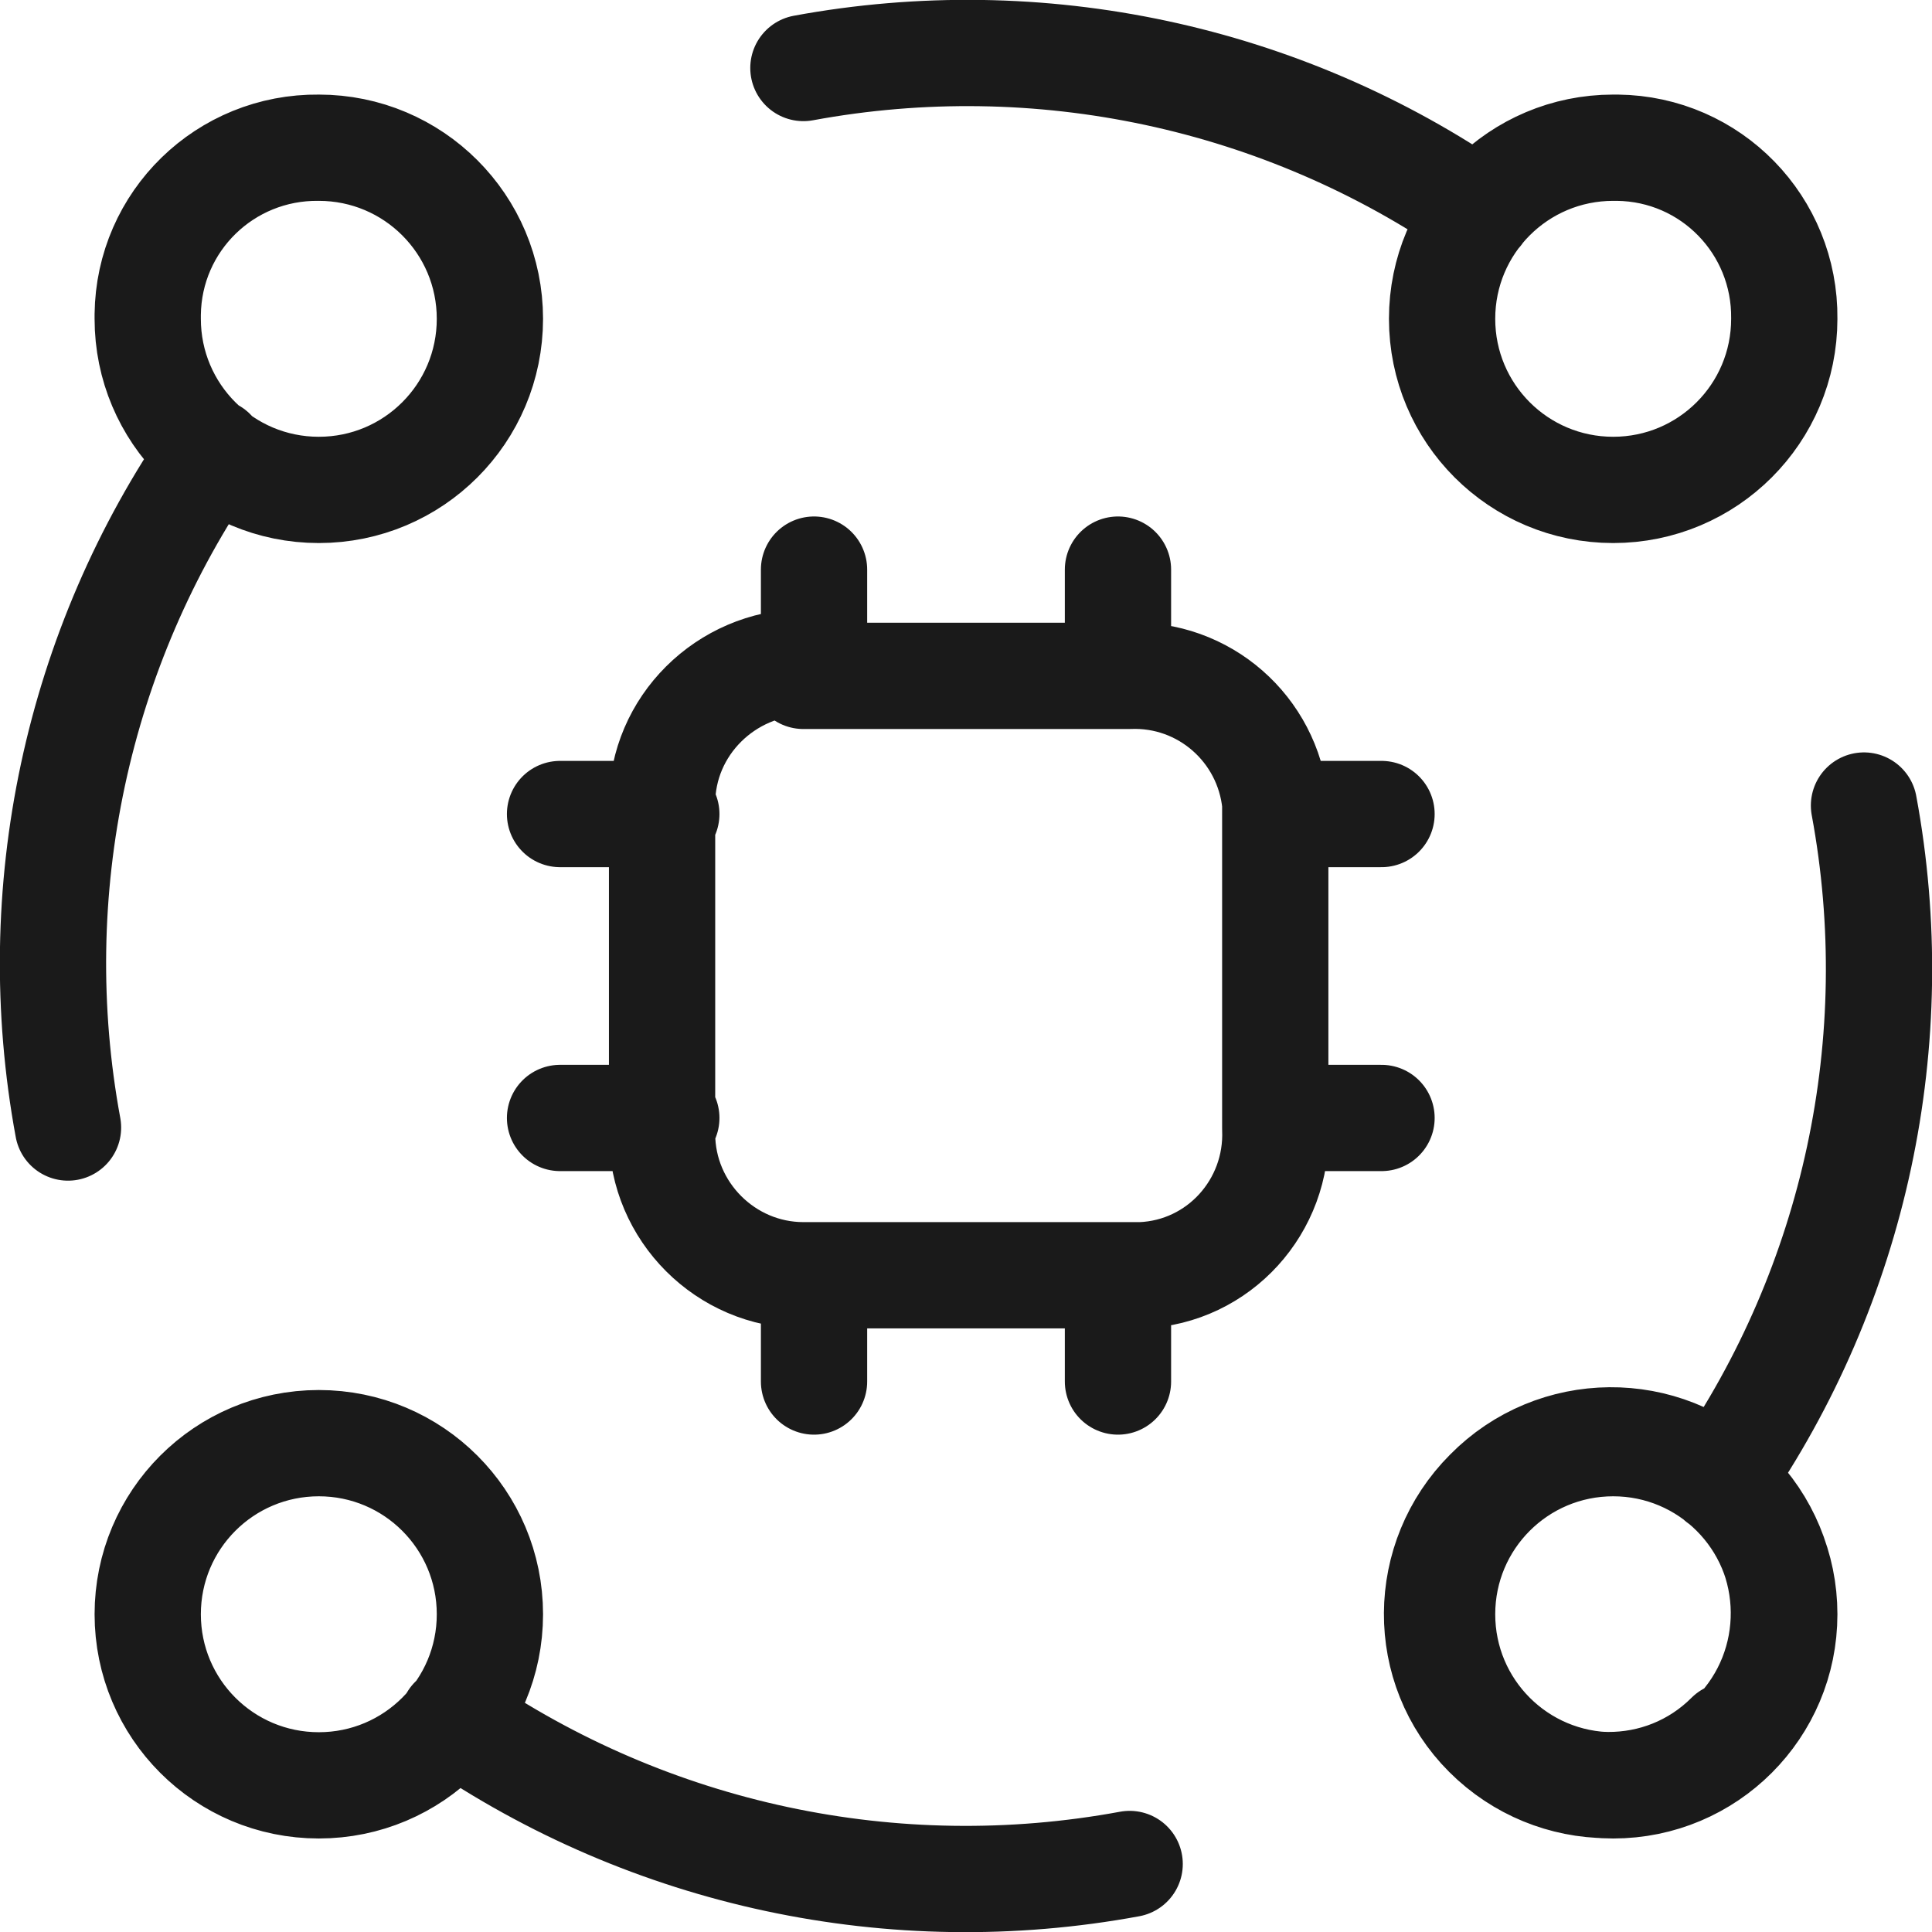
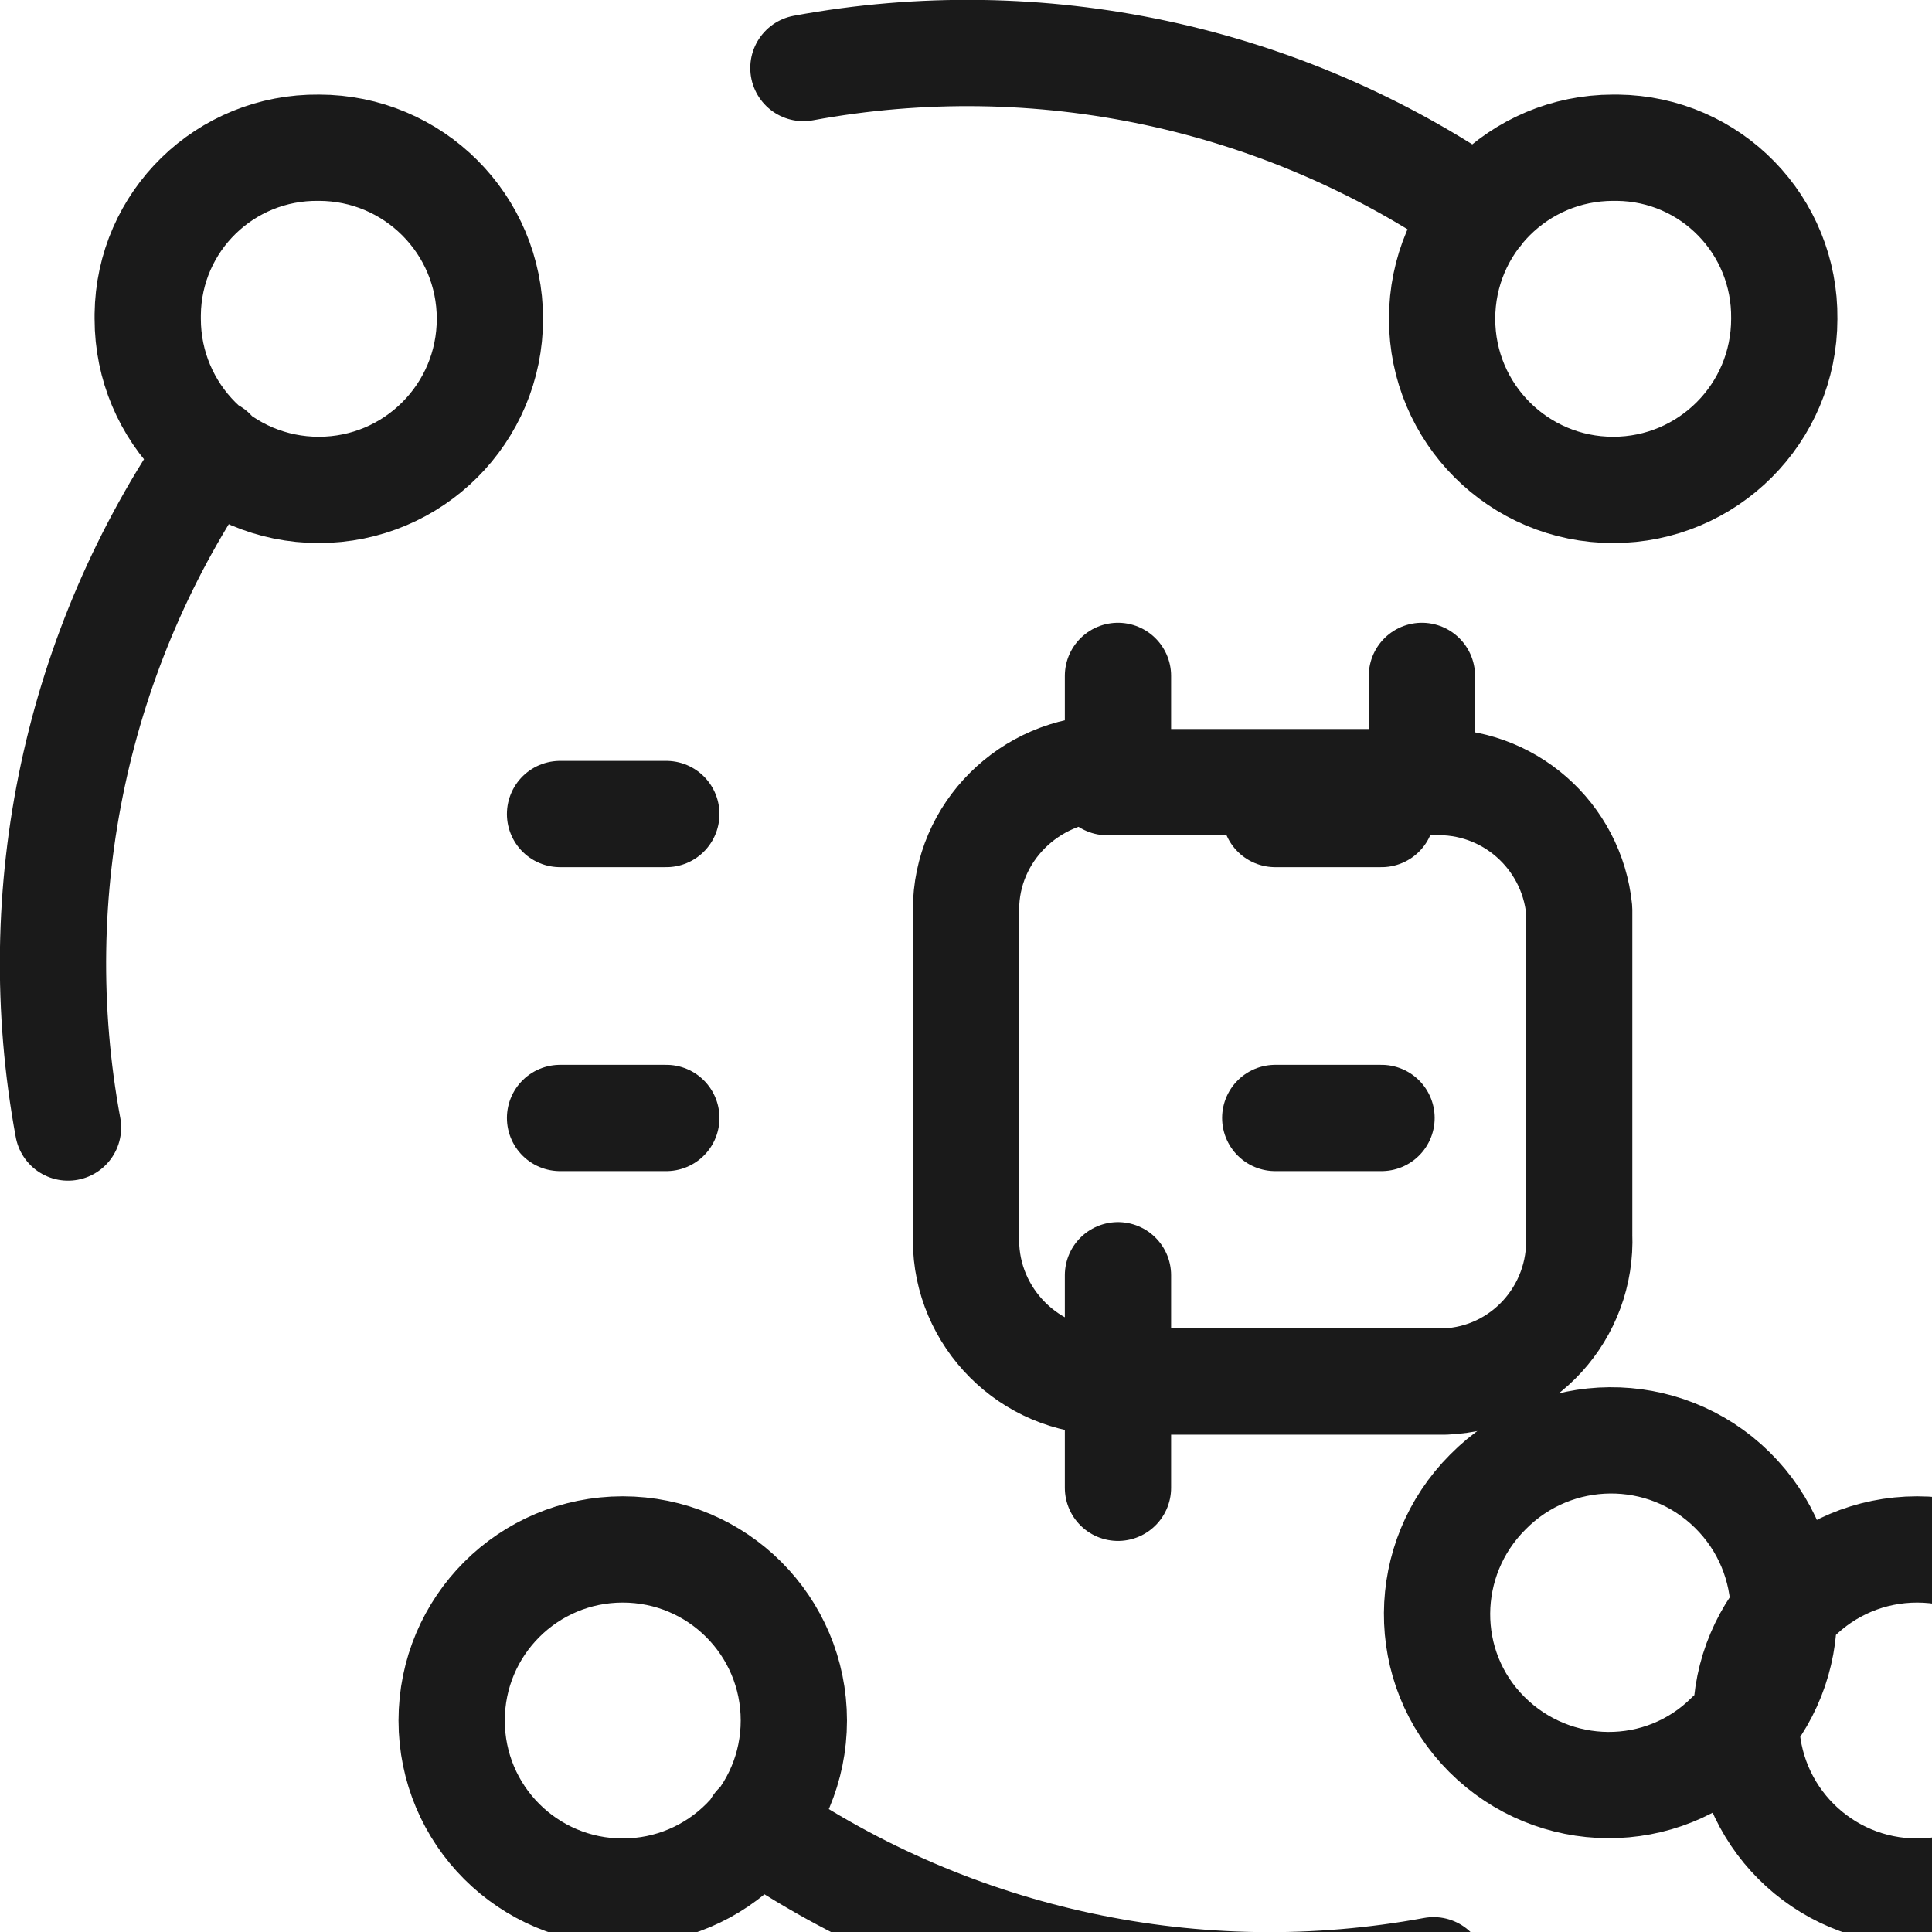
<svg xmlns="http://www.w3.org/2000/svg" id="Layer_1" viewBox="0 0 18.18 18.18">
  <defs>
    <style>.cls-1{fill:none;stroke:#1a1a1a;stroke-linecap:round;stroke-linejoin:round;}</style>
  </defs>
-   <path class="cls-1" d="m12,7.66h1m-1,2.86h1m-7.73-2.86h1m-1,2.86h1m4.25,1.48v1m-2.86-1v1m2.86-7.64v1m-2.86-1v1m-.1,0h3.06c.71-.03,1.31.5,1.38,1.2v3.06c.03.73-.53,1.35-1.26,1.38-.04,0-.08,0-.12,0h-3.06c-.73,0-1.33-.6-1.33-1.33v-3.11c0-.73.6-1.32,1.33-1.33v.13Zm-4.56,10.44c.89,0,1.61-.72,1.61-1.61s-.72-1.61-1.61-1.61-1.61.72-1.61,1.61.72,1.61,1.61,1.61Zm1.26-.62c1.86,1.28,4.15,1.77,6.37,1.36m6.16-2.35c0-.89-.72-1.61-1.61-1.61-.89,0-1.61.72-1.61,1.61,0,.89.72,1.61,1.61,1.61s1.61-.72,1.61-1.61Zm-.61-1.26c1.28-1.85,1.77-4.14,1.36-6.35M1.39,3c0,.89.72,1.61,1.61,1.61s1.61-.72,1.61-1.61-.72-1.61-1.61-1.61c-.88-.01-1.6.69-1.61,1.57,0,.01,0,.03,0,.04Zm.61,1.25C.72,6.1.23,8.39.64,10.61M15.18,1.39c-.89,0-1.61.72-1.61,1.61s.72,1.61,1.61,1.61,1.61-.72,1.61-1.61c0,0,0,0,0,0,.01-.88-.69-1.6-1.57-1.61-.01,0-.03,0-.04,0Zm-1.26.61C12.07.72,9.78.23,7.56.64m8.76,15.68c.63-.64.62-1.67-.02-2.3s-1.67-.62-2.3.02h0c-.63.63-.64,1.65-.01,2.28s1.65.64,2.28.01h0" />
+   <path class="cls-1" d="m12,7.66h1m-1,2.86h1m-7.73-2.86h1m-1,2.86h1m4.25,1.48v1v1m2.86-7.64v1m-2.86-1v1m-.1,0h3.06c.71-.03,1.31.5,1.38,1.2v3.06c.03.73-.53,1.35-1.26,1.38-.04,0-.08,0-.12,0h-3.06c-.73,0-1.33-.6-1.33-1.33v-3.11c0-.73.6-1.32,1.33-1.33v.13Zm-4.56,10.44c.89,0,1.61-.72,1.61-1.61s-.72-1.61-1.61-1.61-1.61.72-1.61,1.61.72,1.61,1.61,1.61Zm1.26-.62c1.86,1.28,4.15,1.77,6.37,1.36m6.16-2.35c0-.89-.72-1.61-1.61-1.61-.89,0-1.61.72-1.61,1.61,0,.89.72,1.61,1.61,1.61s1.61-.72,1.61-1.61Zm-.61-1.26c1.28-1.85,1.77-4.14,1.36-6.35M1.39,3c0,.89.72,1.61,1.61,1.61s1.61-.72,1.61-1.61-.72-1.61-1.61-1.61c-.88-.01-1.6.69-1.61,1.57,0,.01,0,.03,0,.04Zm.61,1.25C.72,6.1.23,8.39.64,10.61M15.18,1.39c-.89,0-1.61.72-1.61,1.61s.72,1.61,1.61,1.61,1.61-.72,1.61-1.61c0,0,0,0,0,0,.01-.88-.69-1.6-1.57-1.61-.01,0-.03,0-.04,0Zm-1.26.61C12.07.72,9.78.23,7.56.64m8.76,15.68c.63-.64.62-1.67-.02-2.3s-1.67-.62-2.3.02h0c-.63.63-.64,1.65-.01,2.28s1.65.64,2.28.01h0" />
</svg>